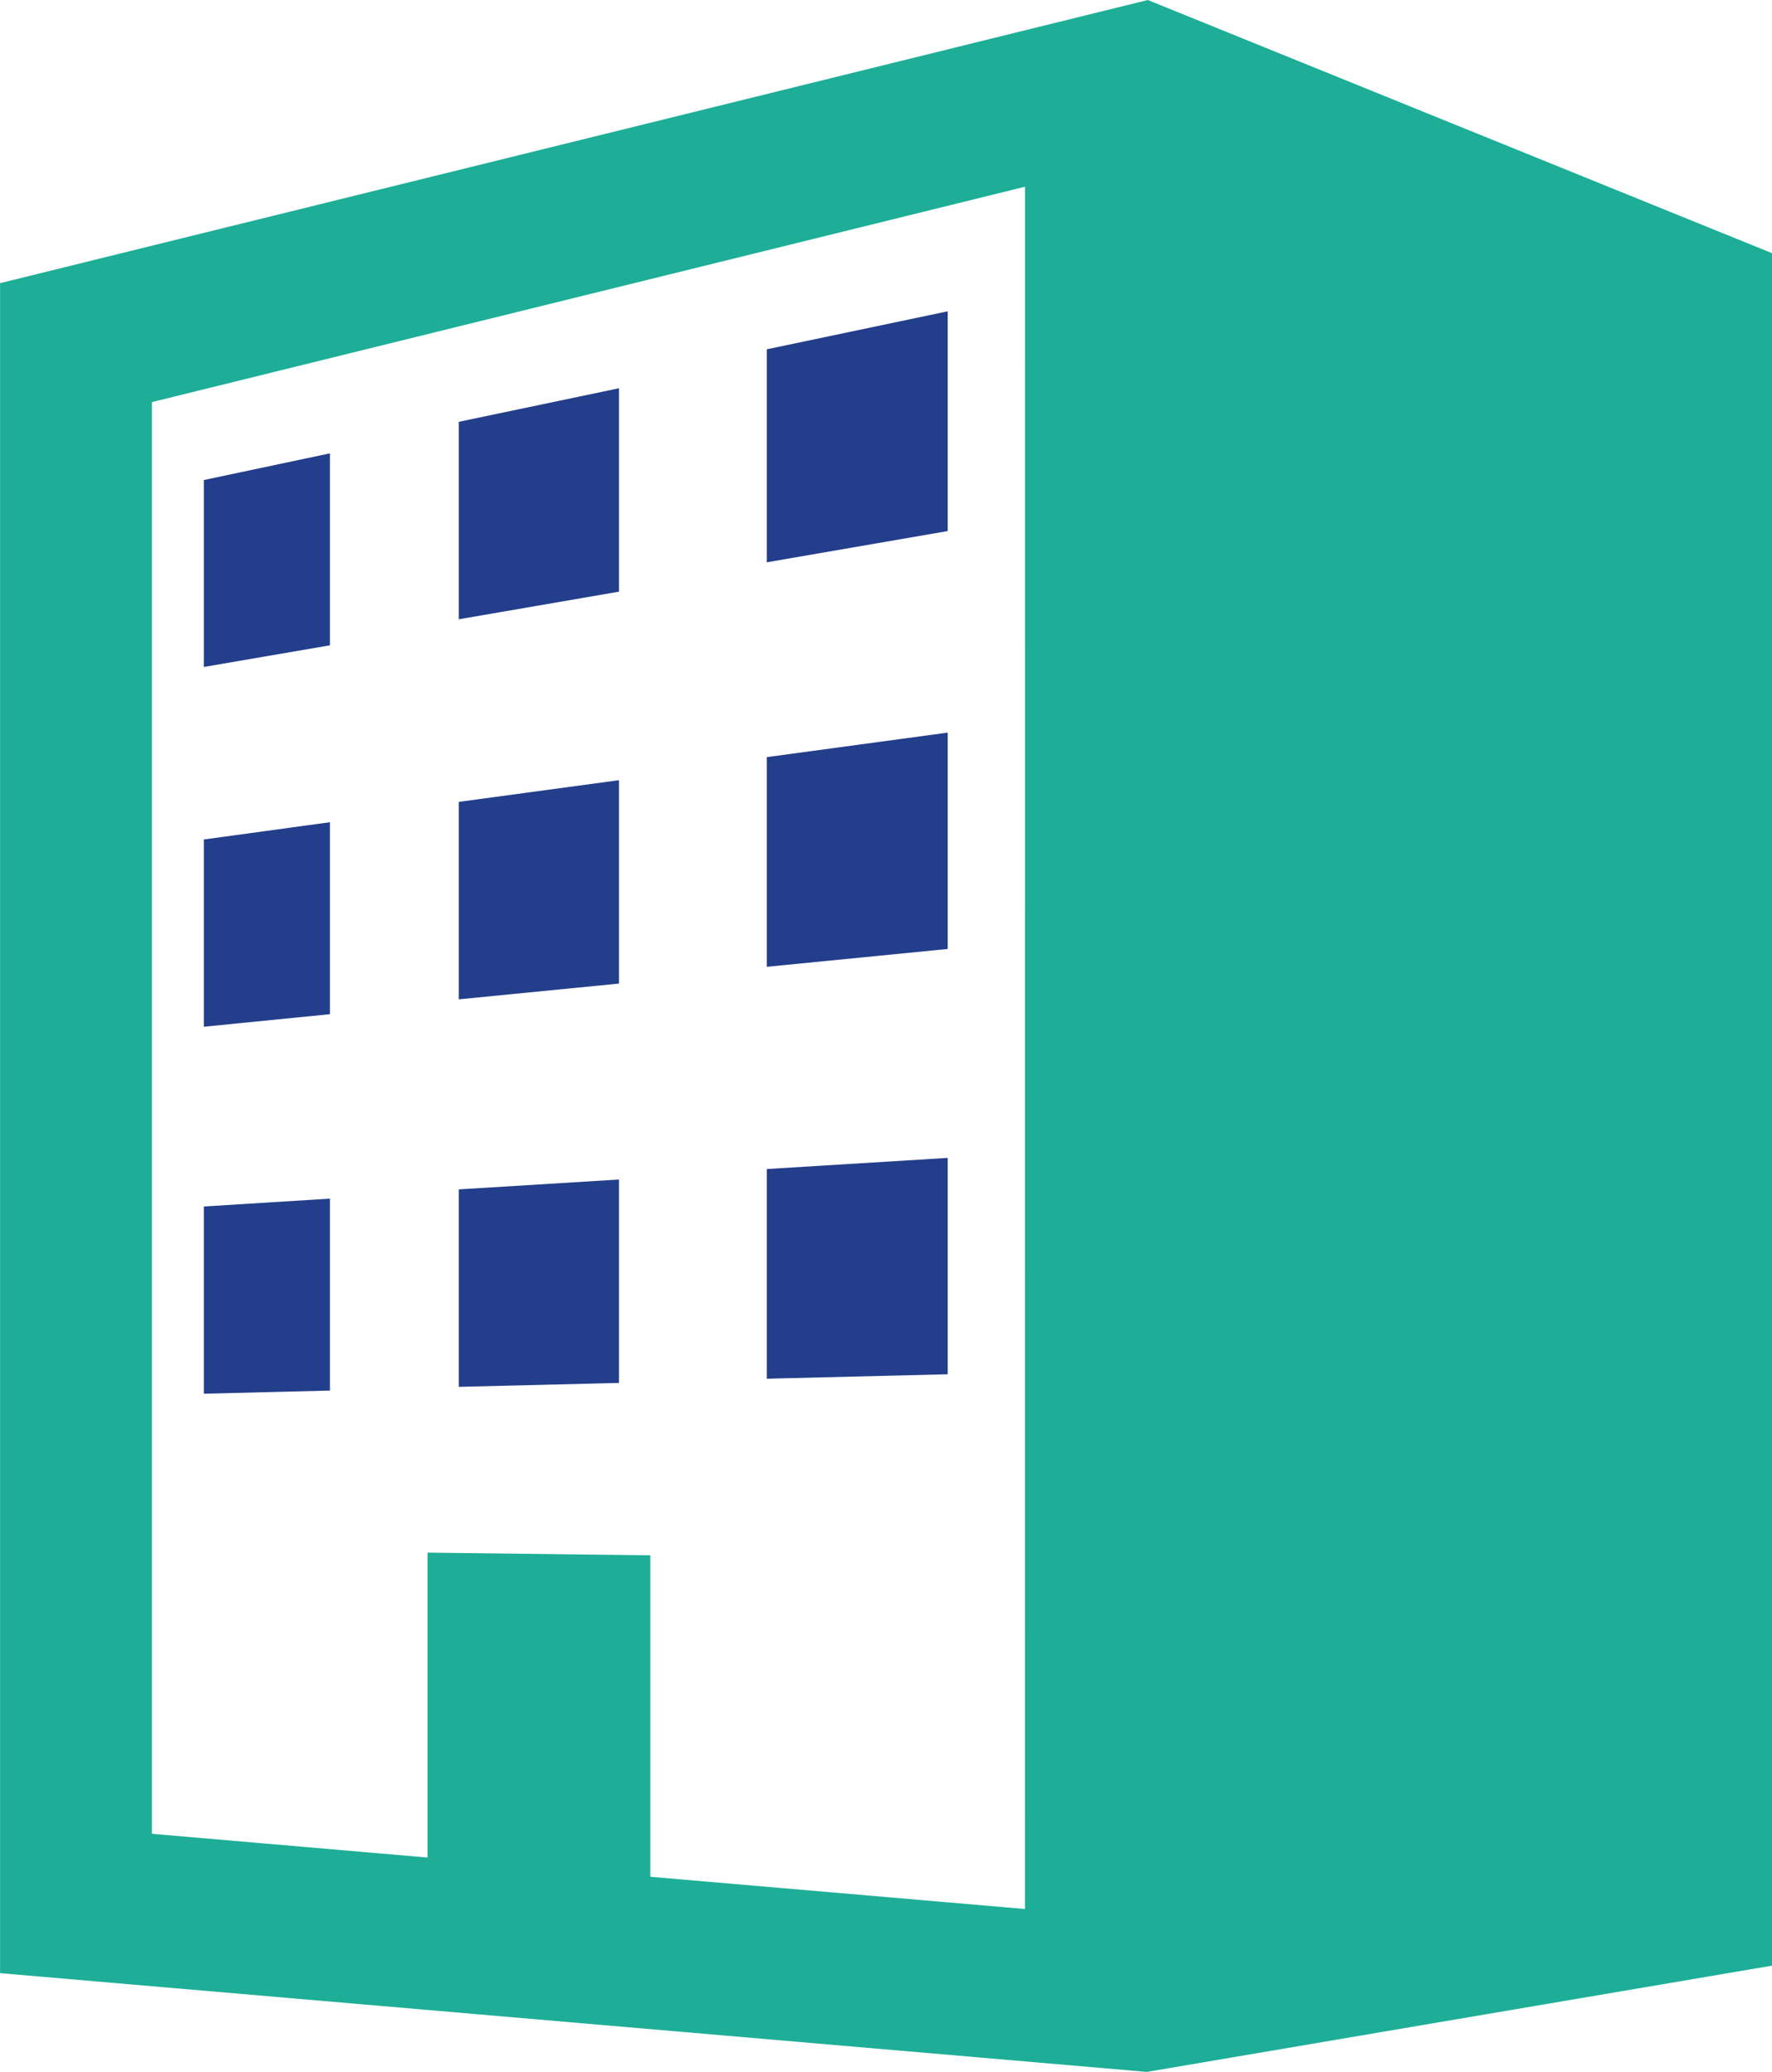
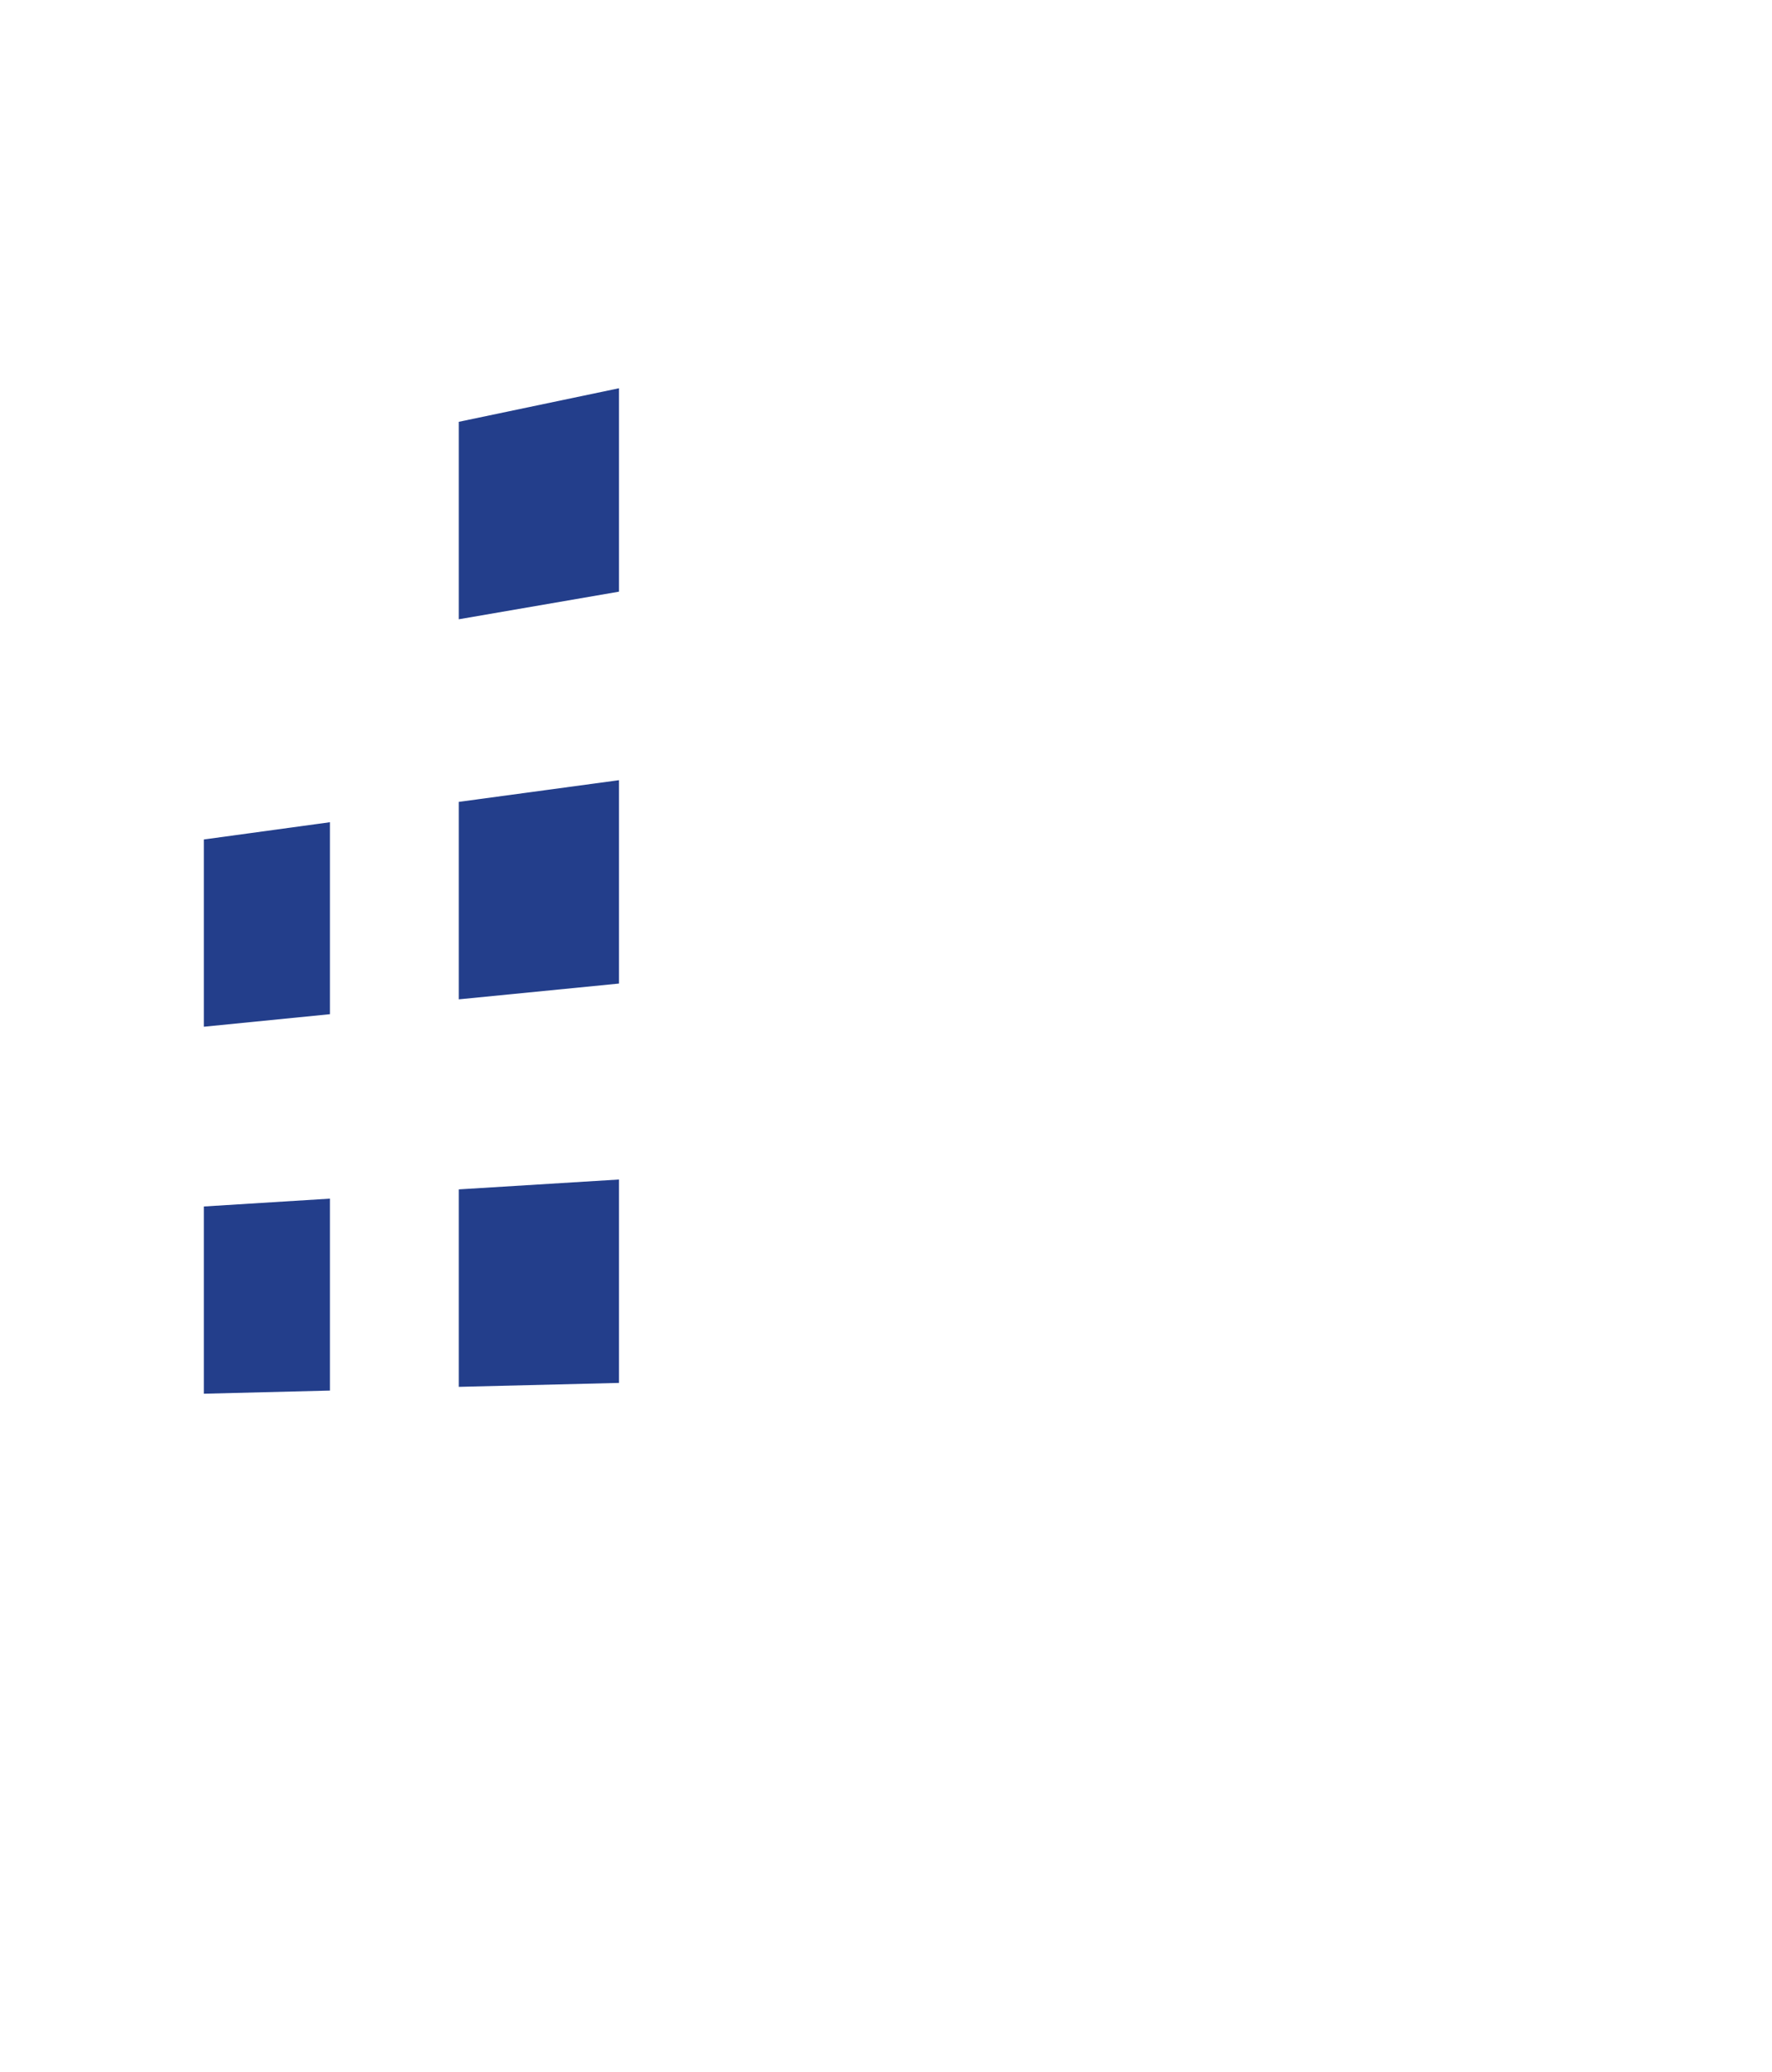
<svg xmlns="http://www.w3.org/2000/svg" width="132" height="154.328" viewBox="0 0 132 154.328">
  <g id="ビルのアイコン素材_その2" data-name="ビルのアイコン素材 その2" transform="translate(-37.037)">
-     <path id="パス_902" data-name="パス 902" d="M122.541,0l-85.5,21.091V146.972l85.426,7.356,46.574-7.915V18.859ZM113.39,142.193l-27.907-2.4V115.849l-16.6-.2V138.36l-20.529-1.768V29.951l65.04-16.043Z" fill="#1eae98" />
-     <path id="パス_903" data-name="パス 903" d="M240.014,76.933l-13.477,2.829V95.628L240.014,93.3Z" transform="translate(-132.381 -53.744)" fill="#233e8b" />
-     <path id="パス_904" data-name="パス 904" d="M96.808,112.033l-9.392,1.986v13.924l9.392-1.612Z" transform="translate(-35.194 -78.264)" fill="#233e8b" />
    <path id="パス_905" data-name="パス 905" d="M162.358,95.942l-11.932,2.5v14.708l11.932-2.057Z" transform="translate(-79.211 -67.023)" fill="#233e8b" />
    <path id="パス_906" data-name="パス 906" d="M96.808,203.184l-9.392,1.285v13.948l9.392-.934Z" transform="translate(-35.194 -141.94)" fill="#233e8b" />
    <path id="パス_907" data-name="パス 907" d="M162.358,192.792l-11.932,1.616v14.709l11.932-1.176Z" transform="translate(-79.211 -134.68)" fill="#233e8b" />
-     <path id="パス_908" data-name="パス 908" d="M240.014,181.04l-13.477,1.826v15.618l13.477-1.328Z" transform="translate(-132.381 -126.471)" fill="#233e8b" />
-     <path id="パス_909" data-name="パス 909" d="M240.014,286.135l-13.477.83v15.618l13.477-.332Z" transform="translate(-132.381 -199.888)" fill="#233e8b" />
    <path id="パス_910" data-name="パス 910" d="M162.358,291.476l-11.932.735V306.92l11.932-.294Z" transform="translate(-79.211 -203.619)" fill="#233e8b" />
    <path id="パス_911" data-name="パス 911" d="M96.808,296.2l-9.392.584V310.73l9.392-.234Z" transform="translate(-35.194 -206.918)" fill="#233e8b" />
  </g>
</svg>